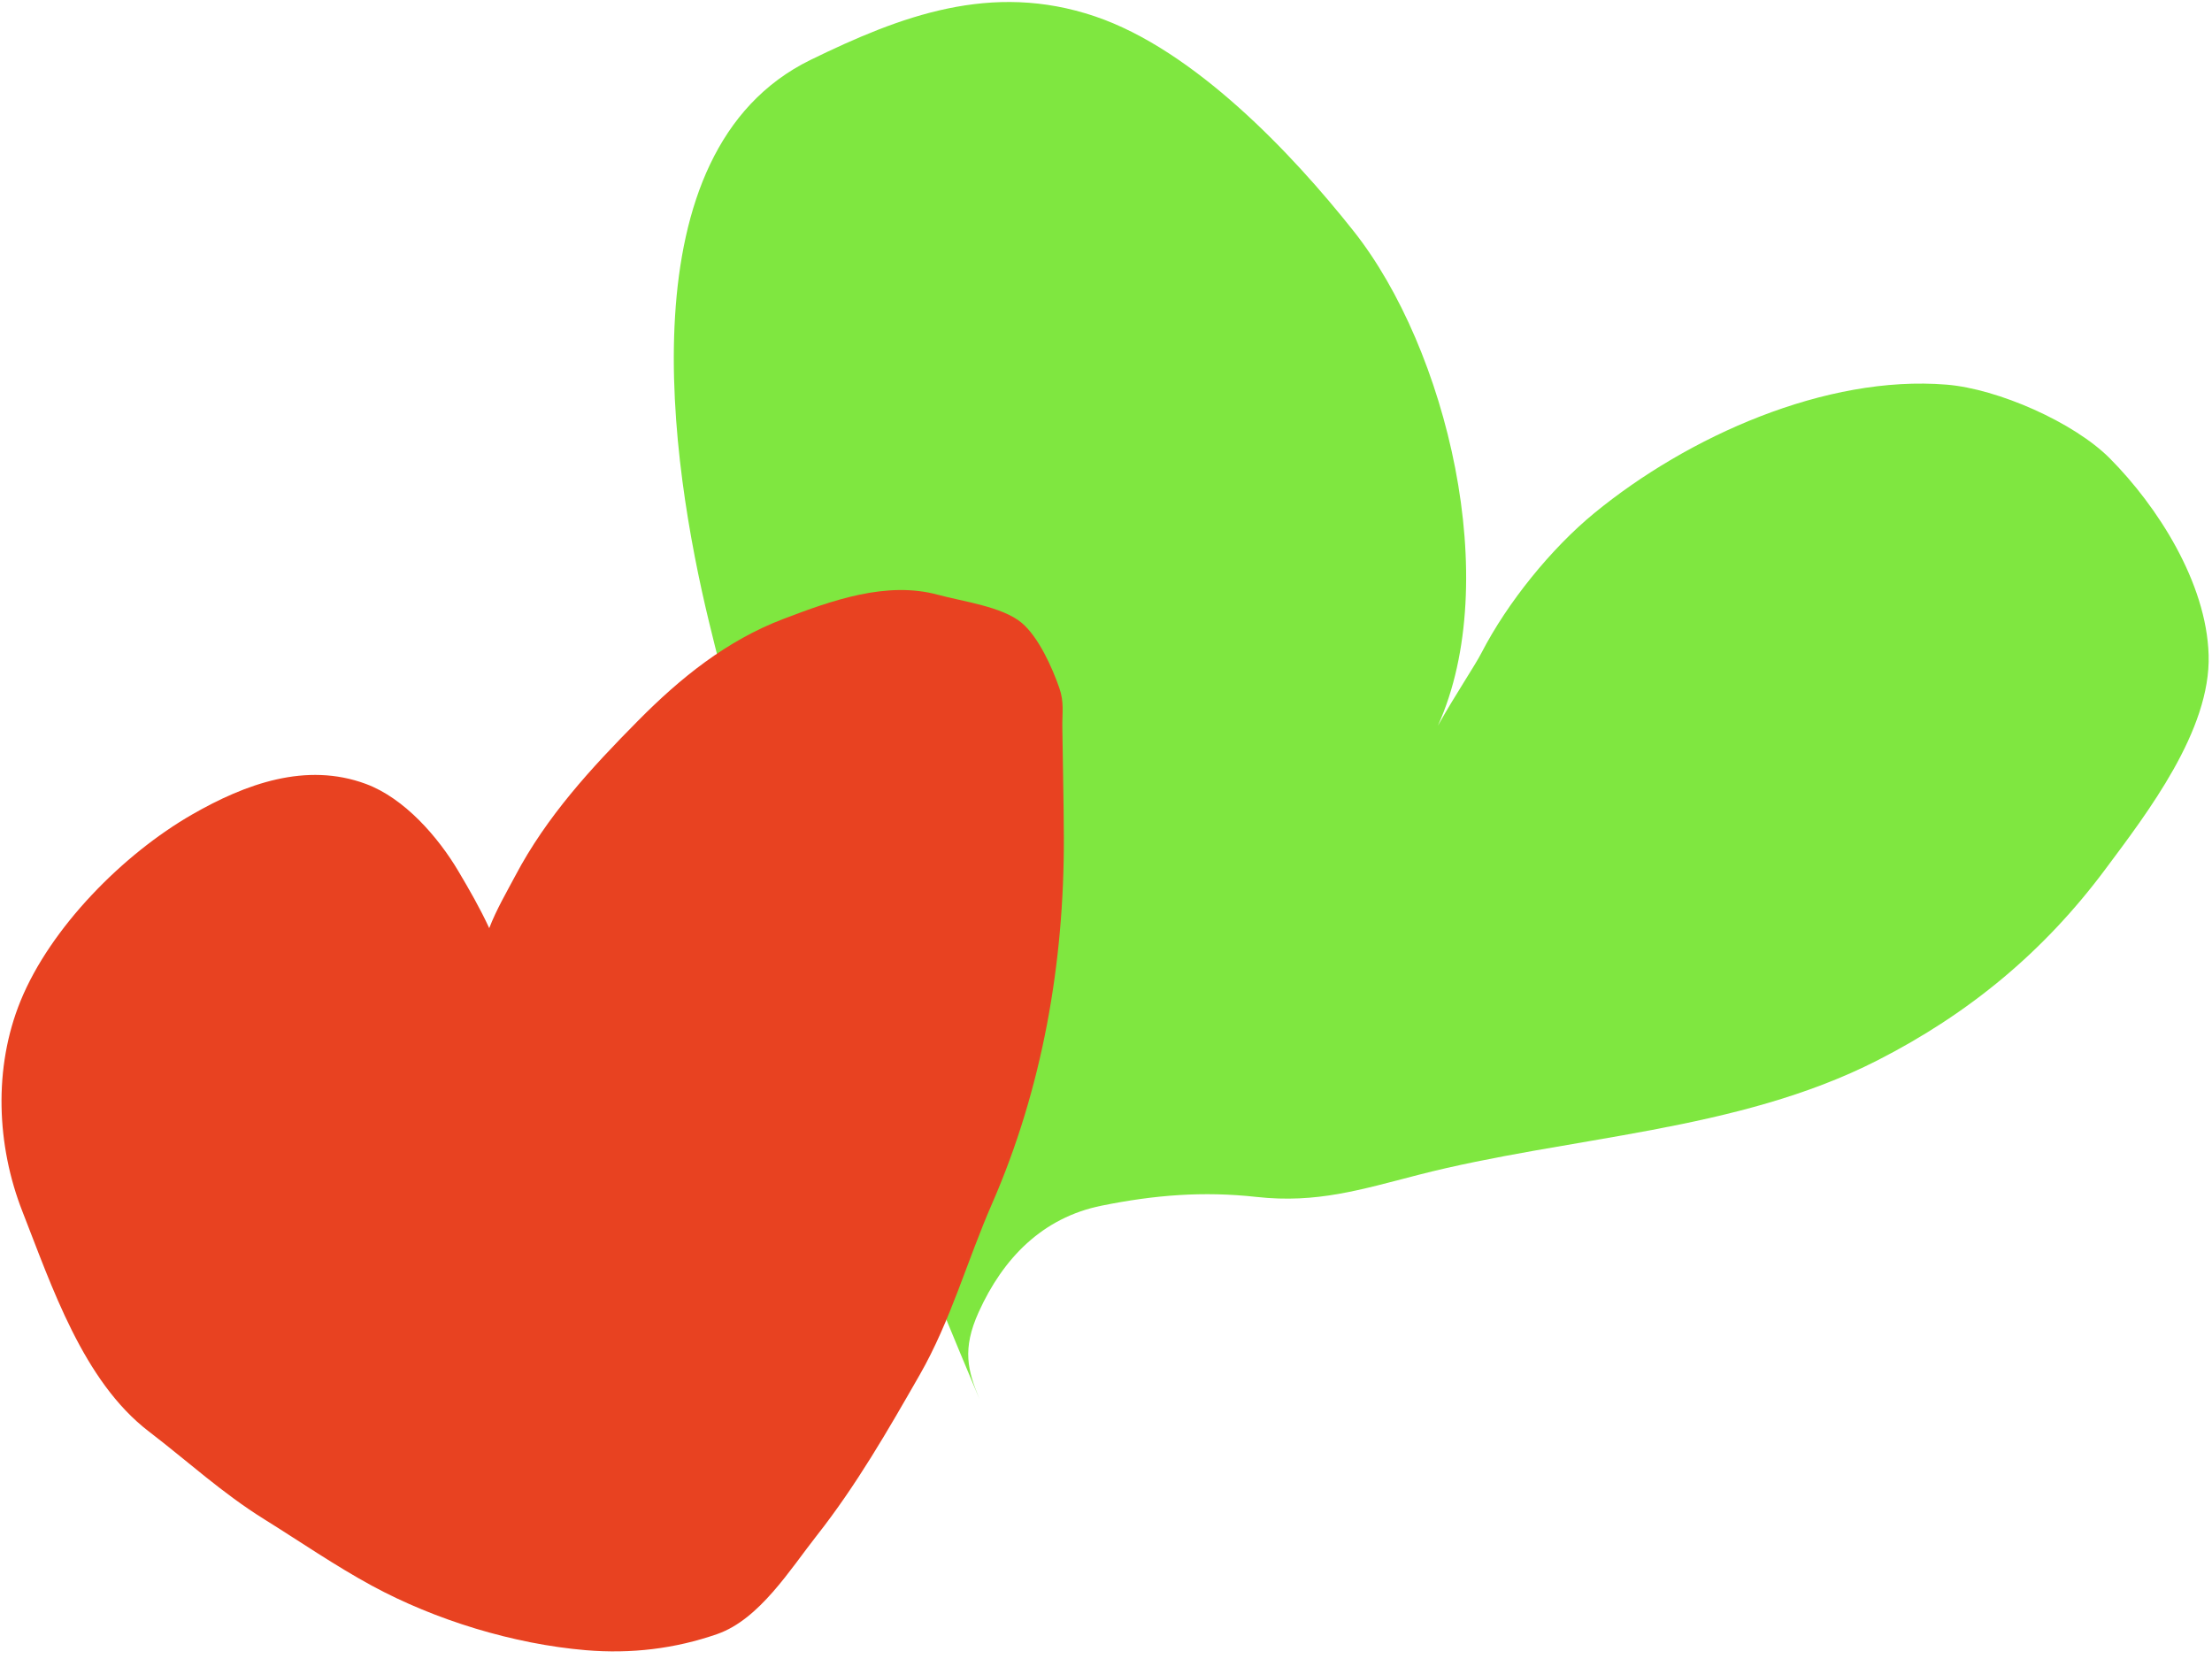
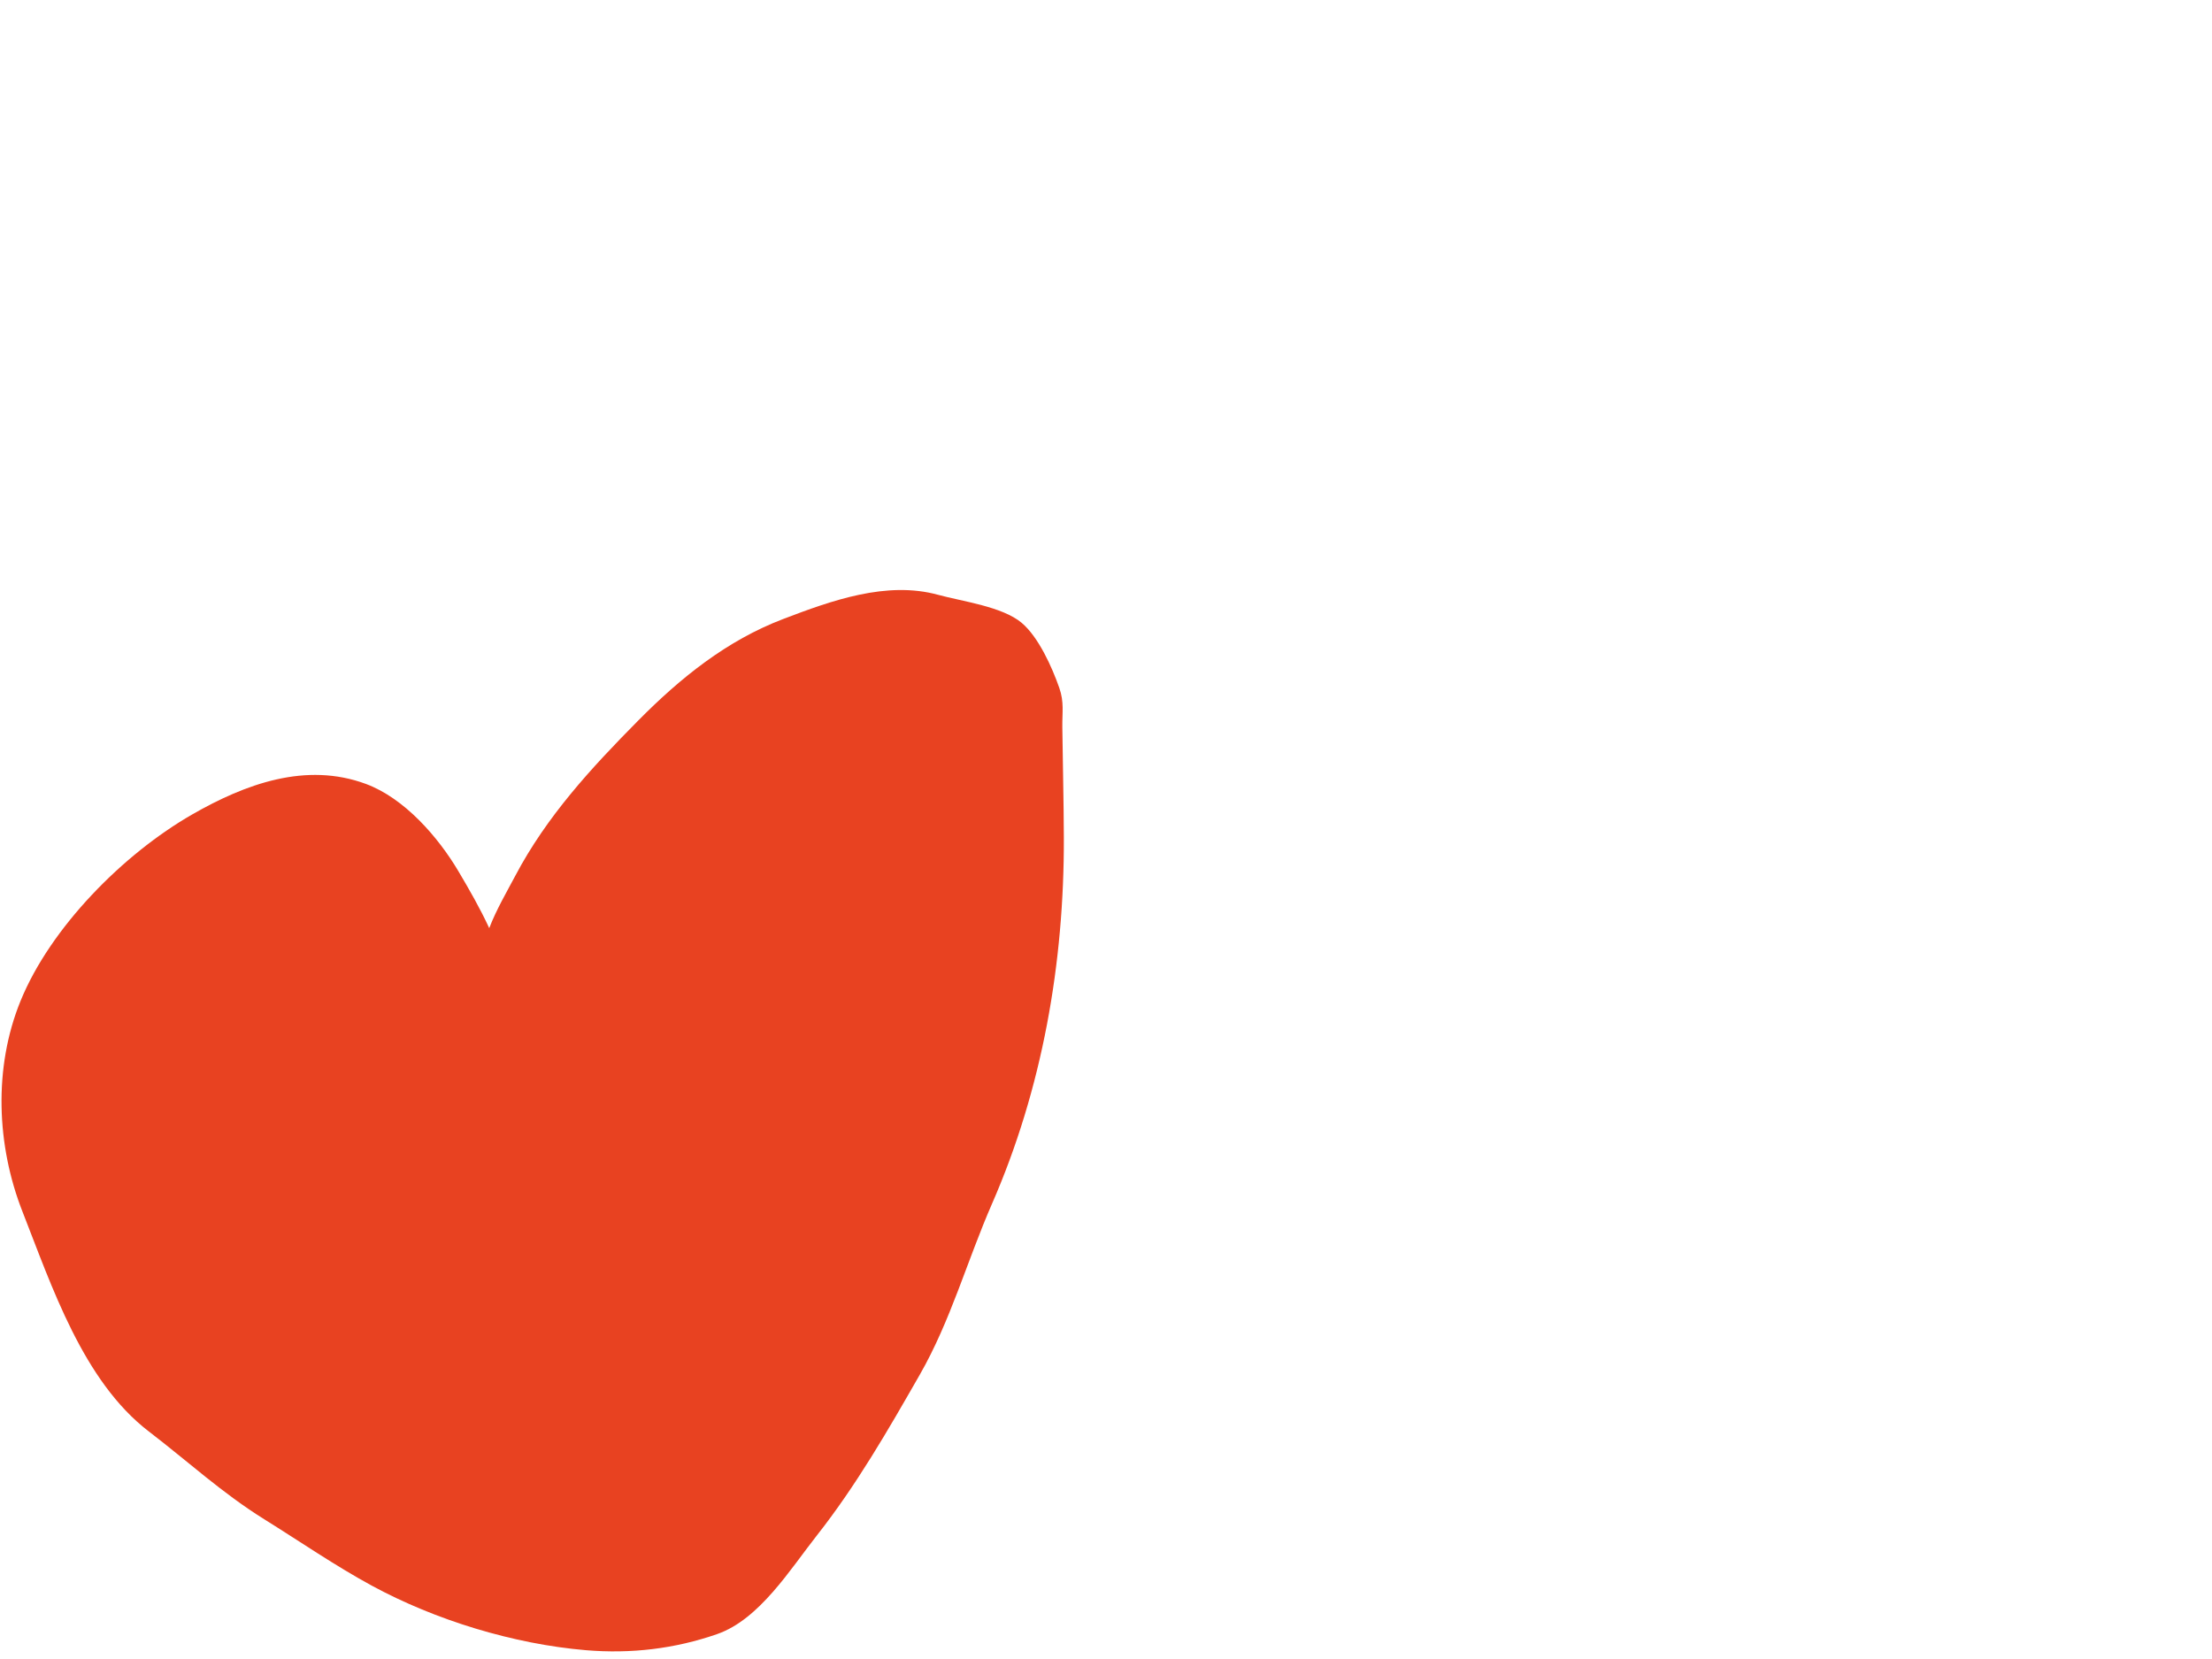
<svg xmlns="http://www.w3.org/2000/svg" width="156" height="117" viewBox="0 0 156 117" fill="none">
-   <path d="M95.477 16.317C102.019 24.583 106.026 40.955 101.406 51.181C102.717 48.857 103.996 46.982 104.486 46.032C106.305 42.508 109.384 38.69 112.444 36.181C119.042 30.77 128.766 26.428 137.285 27.127C140.894 27.423 146.258 29.777 148.792 32.325C152.141 35.694 155.609 41.072 155.762 46.189C155.922 51.505 151.445 57.324 148.457 61.33C144.118 67.147 138.86 71.487 132.406 74.782C122.489 79.844 110.643 80.128 100.019 82.859C95.972 83.9 92.852 84.881 88.625 84.414C84.85 83.997 81.422 84.276 77.698 85.027C73.507 85.871 70.732 88.749 69.019 92.54C67.837 95.157 68.248 96.663 69.079 98.675C69.206 98.975 69.332 99.275 69.459 99.575C69.326 99.262 69.198 98.963 69.079 98.675C61.563 80.815 54.588 62.804 49.996 43.835C47.319 32.775 43.91 10.693 57.173 4.22C63.489 1.138 69.905 -1.32 77.224 1.155C84.215 3.519 91.127 10.82 95.477 16.317Z" fill="#7FE740" />
  <path d="M36.336 61.773C35.758 62.867 35.003 64.151 34.503 65.457C33.867 64.077 33.096 62.736 32.332 61.447C30.906 59.038 28.529 56.297 25.807 55.287C21.585 53.721 17.316 55.28 13.554 57.439C8.692 60.229 3.56 65.41 1.446 70.597C-0.469 75.298 -0.248 80.784 1.586 85.451C3.65 90.704 5.853 97.396 10.496 100.953C13.251 103.063 15.674 105.303 18.647 107.152C21.177 108.727 23.61 110.408 26.224 111.829C30.7 114.26 36.221 115.948 41.316 116.379C44.494 116.647 47.601 116.281 50.587 115.239C53.563 114.201 55.735 110.664 57.599 108.299C60.396 104.748 62.628 100.861 64.865 96.954C67.042 93.154 68.21 88.9 69.956 84.907C73.513 76.773 75.056 67.907 75.027 59.068C75.019 56.464 74.95 53.872 74.92 51.275C74.908 50.229 75.058 49.519 74.705 48.51C74.199 47.059 73.24 44.921 72.049 43.922C70.681 42.774 67.862 42.415 66.165 41.95C62.522 40.95 58.634 42.359 55.242 43.652C51.241 45.176 47.98 47.815 45.004 50.822C41.685 54.176 38.556 57.568 36.336 61.773Z" fill="#E84221" />
</svg>